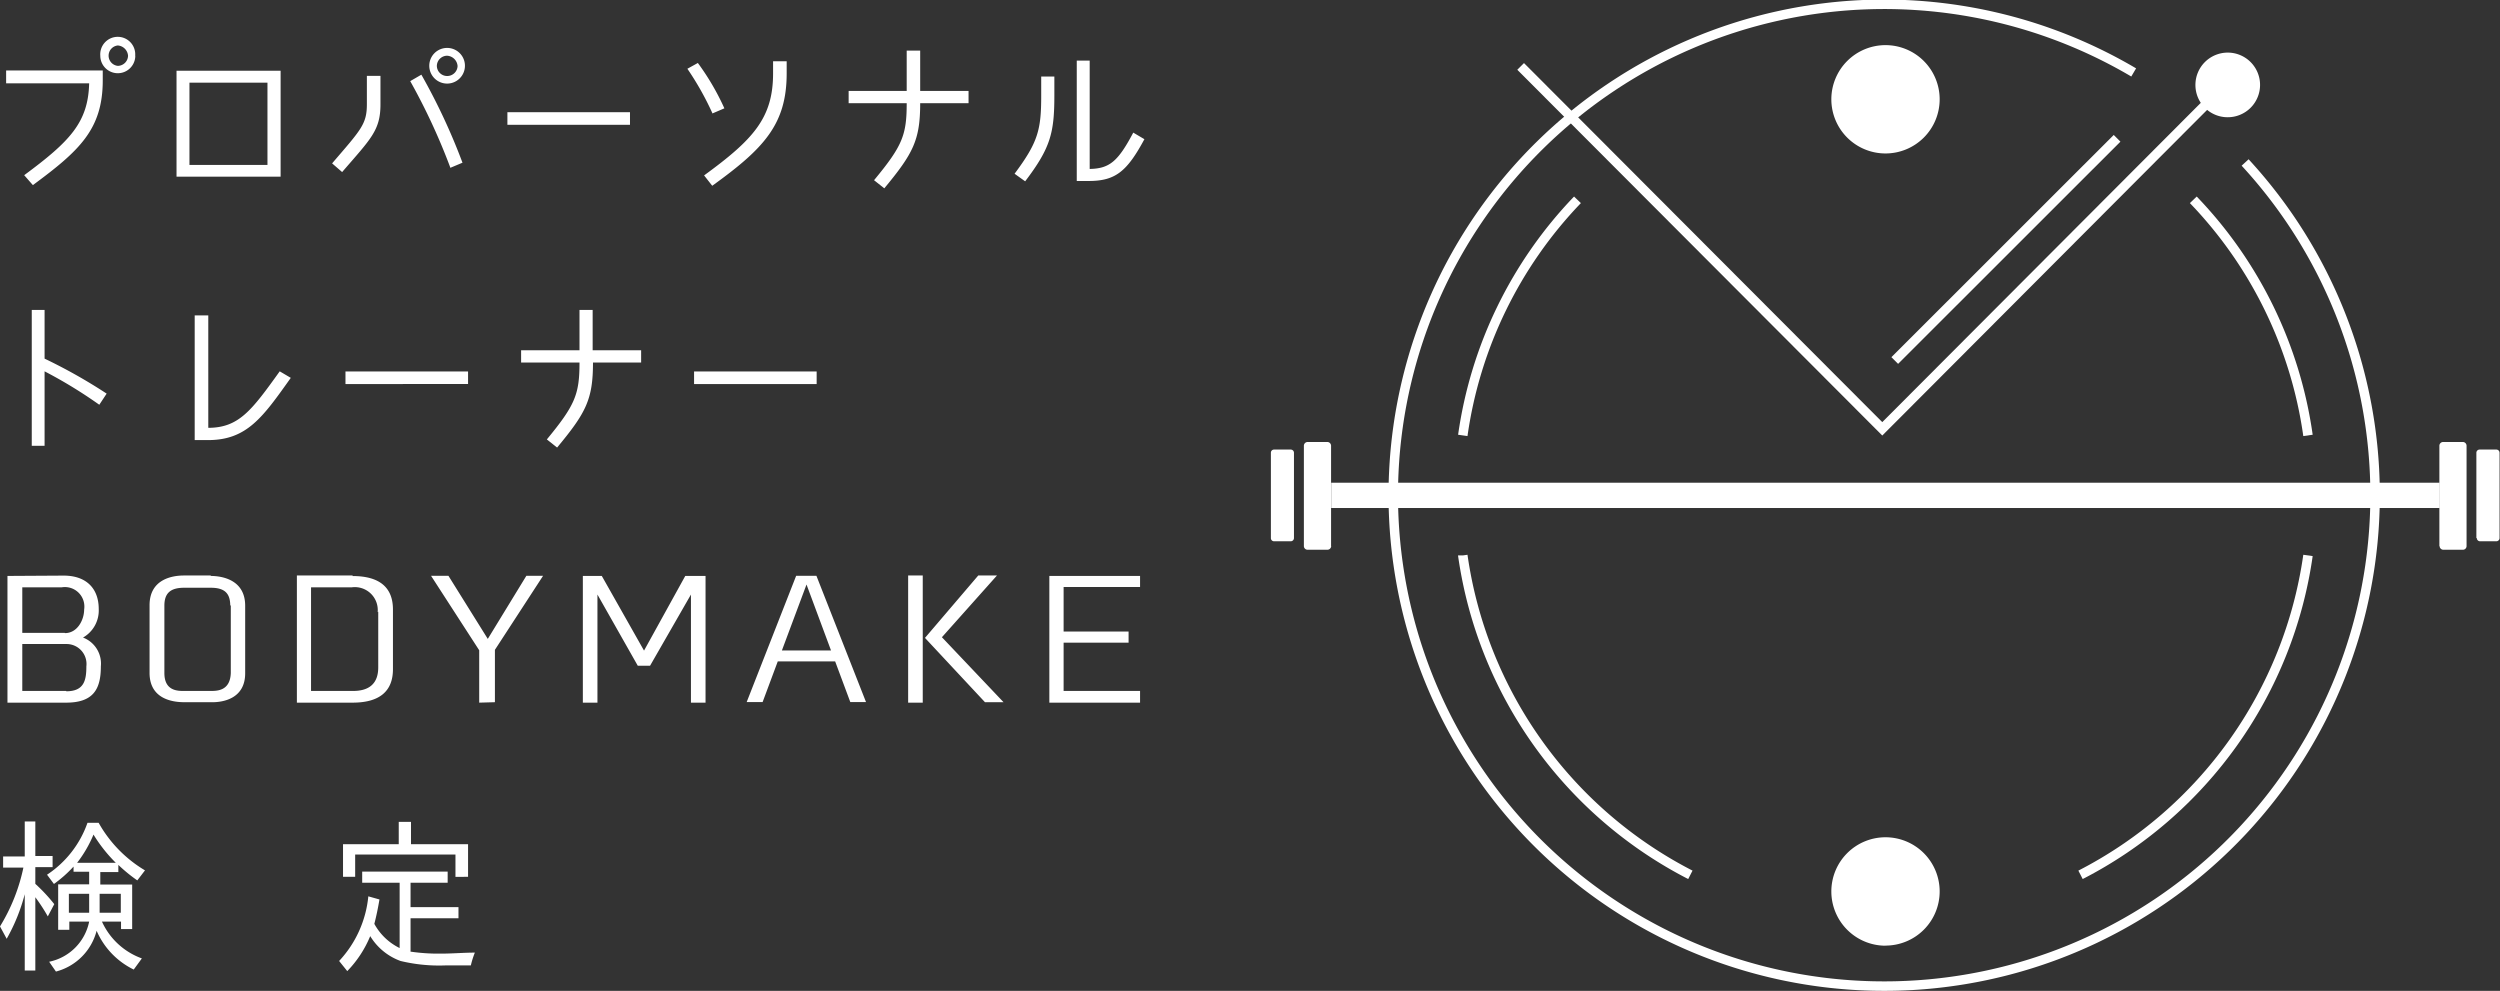
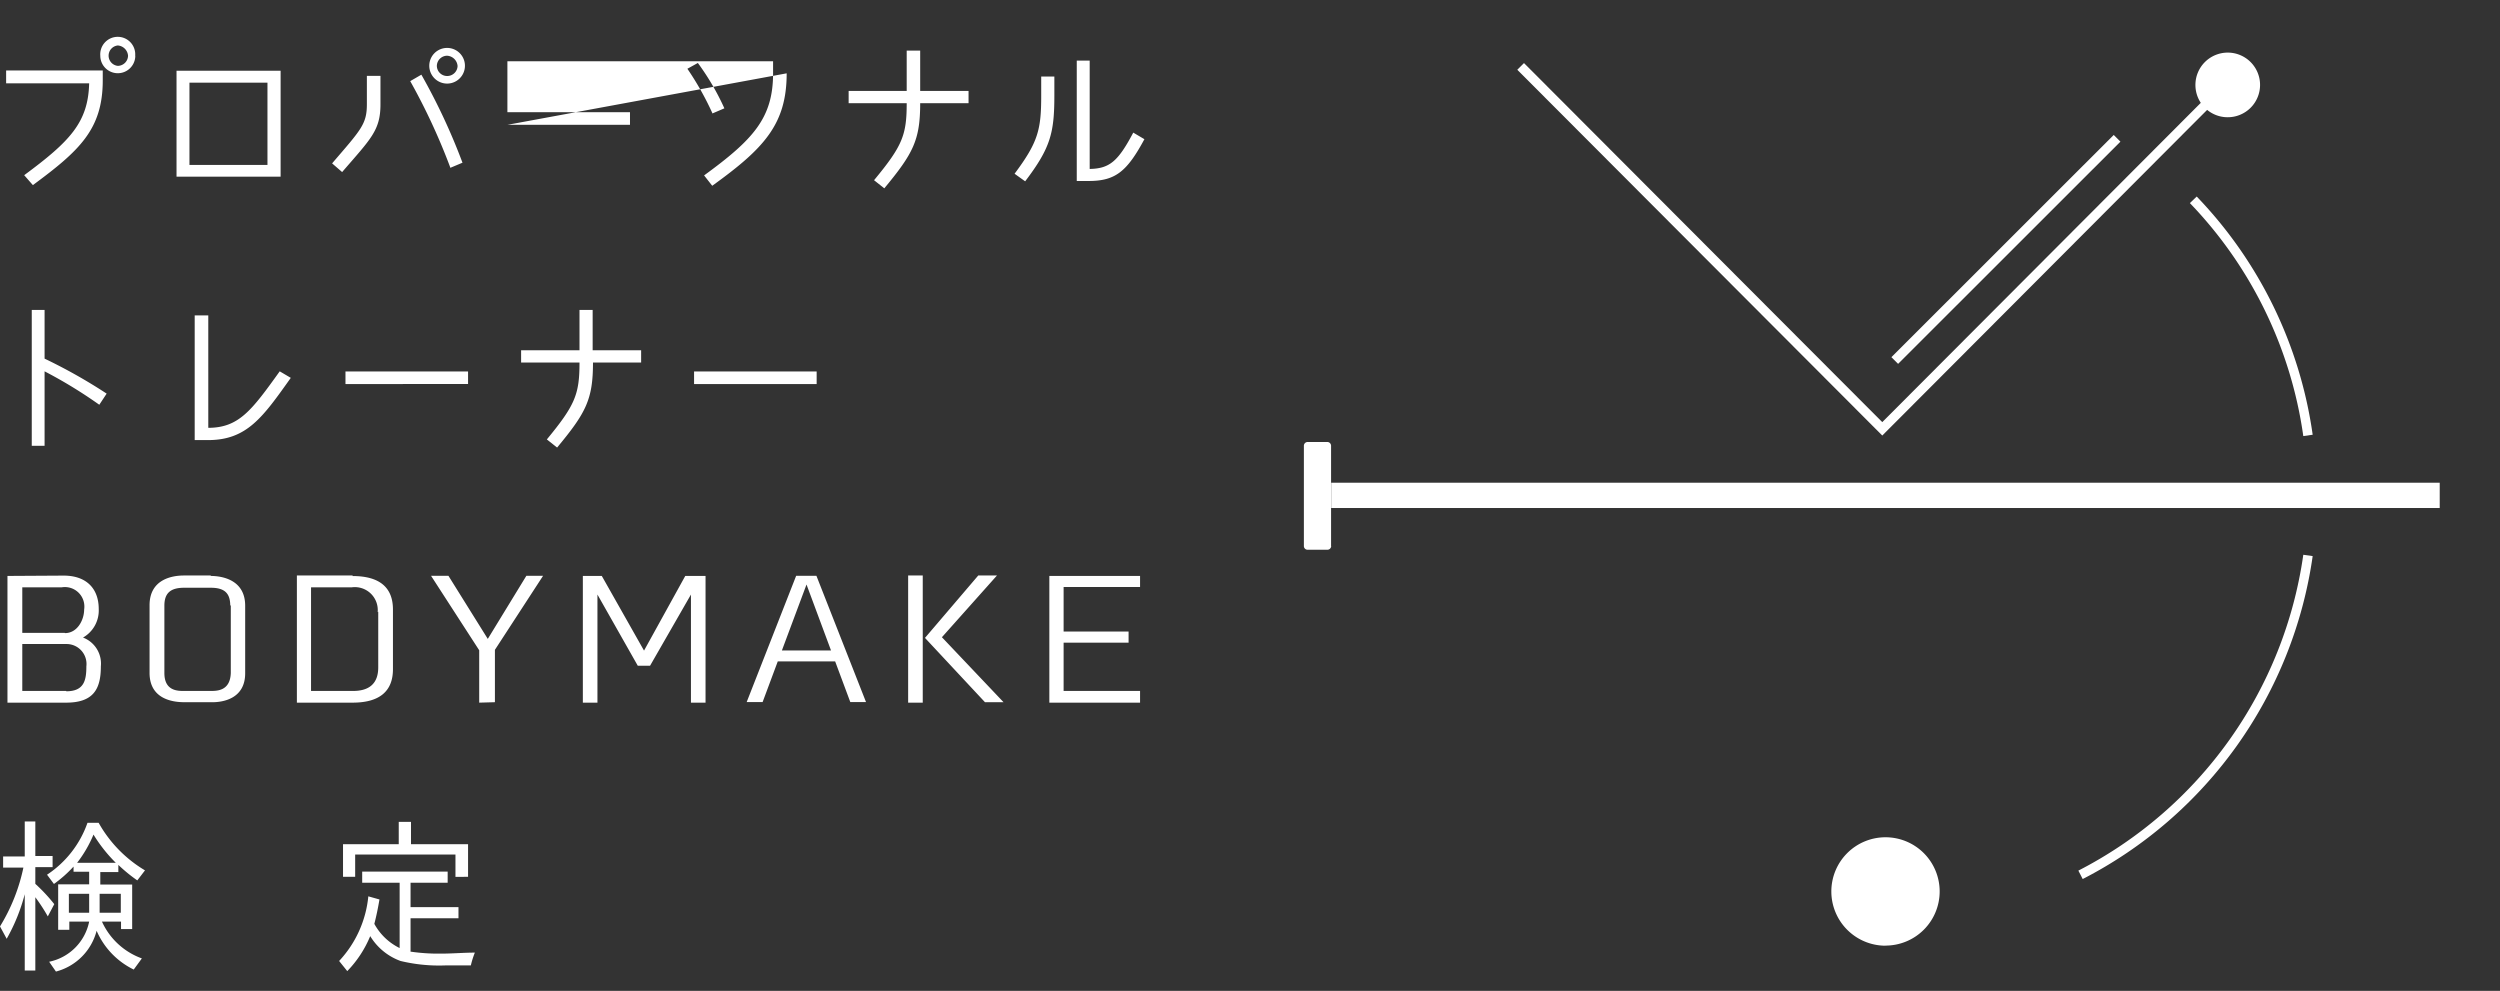
<svg xmlns="http://www.w3.org/2000/svg" viewBox="0 0 224.33 88.91">
  <rect x="0" y="0" width="224.33" height="88.91" fill="#333333" stroke="none" />
  <defs>
    <style>.cls-1,.cls-3,.cls-4,.cls-5{fill:none;stroke:#fff;}.cls-1{stroke-miterlimit:10;}.cls-1,.cls-5{stroke-width:0.85px;}.cls-2{fill:#fff;}.cls-3{stroke-width:2.27px;}.cls-4{stroke-width:0.85px;}</style>
  </defs>
  <g id="レイヤー_2" data-name="レイヤー 2">
    <g id="レイヤー_1-2" data-name="レイヤー 1">
-       <path class="cls-1" d="M141.55,17.93a38.24,38.24,0,0,0-10.29,21.14m0,10.77A38.29,38.29,0,0,0,151.68,78.5m39.78-72a44.05,44.05,0,1,0,10,8.08" />
-       <path class="cls-2" d="M169.18,13.77a4.86,4.86,0,1,0-4.85-4.86,4.86,4.86,0,0,0,4.85,4.86Z" />
      <path class="cls-2" d="M169.18,84.85A4.86,4.86,0,1,0,164.33,80a4.87,4.87,0,0,0,4.85,4.86Z" />
      <path class="cls-2" d="M119.45,49a.34.34,0,0,1-.34.33h-1.77A.33.33,0,0,1,117,49V40a.34.34,0,0,1,.33-.34h1.77a.34.34,0,0,1,.34.34v9Z" />
-       <path class="cls-2" d="M116.11,48.28a.29.29,0,0,1-.28.29h-1.51a.28.28,0,0,1-.28-.29V40.62a.28.28,0,0,1,.28-.28h1.51a.29.29,0,0,1,.28.28v7.66Z" />
-       <path class="cls-2" d="M218.91,49a.34.34,0,0,0,.34.33H221a.33.33,0,0,0,.33-.33V40a.34.34,0,0,0-.33-.34h-1.77a.34.34,0,0,0-.34.34v9Z" />
-       <path class="cls-2" d="M222.25,48.28a.29.29,0,0,0,.29.29H224a.29.29,0,0,0,.29-.29V40.62a.29.29,0,0,0-.29-.28h-1.5a.29.29,0,0,0-.29.28v7.66Z" />
      <line class="cls-3" x1="119.45" y1="44.45" x2="218.92" y2="44.45" />
      <line class="cls-4" x1="170.02" y1="32.35" x2="189.97" y2="12.41" />
      <polyline class="cls-5" points="136.45 5.96 168.9 38.48 201.34 5.96" />
      <path class="cls-2" d="M199.87,10.52A2.9,2.9,0,1,0,197,7.63a2.89,2.89,0,0,0,2.89,2.89Z" />
      <path class="cls-1" d="M207.1,39.07a38.17,38.17,0,0,0-10.29-21.14M186.69,78.5A38.28,38.28,0,0,0,207.1,49.84" />
      <path class="cls-2" d="M2.22,80.19v6.9h.95V80.51a16.55,16.55,0,0,1,1.12,1.72l.58-1.1a15.45,15.45,0,0,0-1.7-1.82v-1.5H4.72v-1H3.17V73.71H2.22v3.14H.28v1H2.1A16.57,16.57,0,0,1,0,83.13l.6,1.11a16.65,16.65,0,0,0,1.62-4ZM12,87l.73-1A6.26,6.26,0,0,1,9.15,82.7h1.71v.67h1v-4H9V78.25h1.62v-.64A14.16,14.16,0,0,0,12.32,79l.69-.9a11.51,11.51,0,0,1-4.16-4.27h-1a9.22,9.22,0,0,1-3.63,4.66l.62.83a11.36,11.36,0,0,0,1.76-1.56v.46H8v1.13H5.22v4.08h1V82.7H8a4.61,4.61,0,0,1-3.59,3.6l.61.88a5.1,5.1,0,0,0,3.65-3.66A6.92,6.92,0,0,0,12,87Zm-1.68-9.58H6.92a11.06,11.06,0,0,0,1.47-2.53,13.34,13.34,0,0,0,2,2.53ZM8,81.9H6.18V80.2H8v1.7Zm2.84-1.7v1.7H8.94V80.2Zm30-1.52H42V75.75H36.88v-2h-1.1v2h-5v2.93h1.09v-2h9v2Zm-4,6.67h0V82.4h4.3v-1h-4.3V79.21h3.33v-1H32.5v1h3.36v5.86a5.17,5.17,0,0,1-2.27-2.17c.19-.73.34-1.48.46-2.19l-1-.28a9.88,9.88,0,0,1-2.62,5.8l.73.91A9.91,9.91,0,0,0,33.22,84a5.3,5.3,0,0,0,2.72,2.23,14.76,14.76,0,0,0,4,.4c.76,0,1.55,0,2.31,0a7.67,7.67,0,0,1,.36-1.15c-1,0-2,.09-3,.09a17.24,17.24,0,0,1-2.78-.18Z" />
      <path class="cls-2" d="M.67,51.68V63.05H5.93c2.44,0,3.12-1.2,3.12-3.25a2.5,2.5,0,0,0-1.6-2.59,2.8,2.8,0,0,0,1.41-2.56c0-1.83-1.1-3-3.15-3Zm5.14,5.11H2V52.7H5.55a1.75,1.75,0,0,1,2,2c0,.9-.59,2.11-1.72,2.11ZM5.93,62H2V57.79H6a1.79,1.79,0,0,1,1.75,2c0,1.25-.2,2.24-1.8,2.24Zm13-10.36H16.52c-1.15,0-3.1.38-3.1,2.67v6.07c0,2.28,1.95,2.63,3.1,2.63h2.36C20,63.05,22,62.7,22,60.42V54.35c0-2.29-2-2.67-3.11-2.67Zm1.78,2.67v6.07C20.66,62,19.48,62,18.89,62H16.52c-.59,0-1.77,0-1.77-1.61V54.35c0-1.09.51-1.61,1.77-1.61h2.39c1.26,0,1.75.51,1.75,1.61Zm10.93-2.67h-5V63.05h5c2.39,0,3.62-1,3.62-3V54.69c0-2-1.23-3-3.62-3Zm2.3,3.25v5c0,1.38-.74,2.11-2.26,2.11H27.91V52.7h3.67a2.06,2.06,0,0,1,2.31,2.23Zm10.47,8.12v-4.7l4.32-6.64h-1.5l-3.46,5.66-3.53-5.66H38.68L43,58.35v4.7ZM63.27,51.68H61.49l-3.7,6.7L54,51.68H52.3V63.05h1.31v-9.7l3.62,6.39h1.1L62,53.35v9.7h1.31V51.68ZM68.43,63l1.36-3.65h5.15L76.3,63h1.41L73.26,51.67H71.44L67,63Zm3.94-10.55,2.2,5.92H70.16l2.21-5.92Zm10.43-.81H81.49V63.05H82.8V51.68Zm5.58,11.37h1.67l-5.53-5.83,4.94-5.54H87.78L83,57.24l5.42,5.81ZM102.3,51.68H94.16V63.05h8.14V62H95.44V57.67h5.83v-1H95.44v-4h6.86v-1Z" />
      <path class="cls-2" d="M4,32.18V27.81H2.85V40H4V33.32a41.77,41.77,0,0,1,4.91,3l.66-1A47.78,47.78,0,0,0,4,32.18Zm22.1,1.73-1-.59c-2.52,3.51-3.66,5.06-6.41,5.07V28.3H17.47V39.49h1.2c3.49,0,4.91-2.05,7.42-5.58Zm4.93.55H42V33.33H31v1.13Zm22.16-1.93h4.34v-1.1H53.18V27.81H52v3.62H46.76v1.1H52c0,2.85-.39,3.82-2.93,6.9l.92.73c2.59-3.12,3.22-4.31,3.22-7.63Zm9.09,1.93h11V33.33h-11v1.13Z" />
-       <path class="cls-2" d="M9.23,6.32H.55V7.48H8c-.09,3.49-1.7,5.19-5.83,8.24l.78.89c4.17-3.08,6.27-5,6.27-9.4V6.32ZM12.13,5A1.57,1.57,0,1,0,9,5a1.57,1.57,0,0,0,3.14,0Zm-.64,0a.93.93,0,0,1-.92.91.92.92,0,0,1,0-1.83,1,1,0,0,1,.92.92ZM25.18,15.85V6.35H15.84v9.5ZM24,7.42V14.8H17V7.42Zm16.38,7.65,1.12-.47a55.5,55.5,0,0,0-3.69-7.9l-1,.58a56,56,0,0,1,3.61,7.79ZM34.14,9.35V6.81H32.92V9.35c0,1.8-.53,2.29-3.12,5.31l.9.78c2.59-3,3.44-3.74,3.44-6.09ZM41.72,5.9a1.6,1.6,0,1,0-3.2,0,1.6,1.6,0,0,0,3.2,0Zm-.66,0a.93.93,0,0,1-.94.92.92.92,0,0,1-.92-.92A.93.93,0,0,1,40.12,5a1,1,0,0,1,.94.94Zm4.47,5.3h11V10.07h-11V11.2ZM70.59,6.58V5.5H69.37V6.58c0,4-1.76,5.93-6.19,9.16l.73.93c4.65-3.35,6.68-5.52,6.68-10.09ZM63.88,10.2,65,9.72a22.42,22.42,0,0,0-2.38-4.07l-.94.52a26.4,26.4,0,0,1,2.25,4Zm18.69-.94h4.34V8.16H82.57V4.54H81.36V8.16H76.15v1.1h5.21c0,2.86-.38,3.83-2.93,6.91l.92.73c2.59-3.13,3.22-4.32,3.22-7.64Zm15.21,5.9V5.44H96.62v10.8h1.07c2.41,0,3.44-.86,5-3.75l-1-.59c-1.37,2.59-2.13,3.23-3.93,3.26ZM94.61,8.58V6.87H93.43V8.59c0,3.05-.28,4.17-2.39,7l.95.68c2.28-3,2.62-4.34,2.62-7.72Z" />
+       <path class="cls-2" d="M9.23,6.32H.55V7.48H8c-.09,3.49-1.7,5.19-5.83,8.24l.78.89c4.17-3.08,6.27-5,6.27-9.4V6.32ZM12.13,5A1.57,1.57,0,1,0,9,5a1.57,1.57,0,0,0,3.14,0Zm-.64,0a.93.93,0,0,1-.92.91.92.92,0,0,1,0-1.83,1,1,0,0,1,.92.92ZM25.18,15.85V6.35H15.84v9.5ZM24,7.42V14.8H17V7.42Zm16.38,7.65,1.12-.47a55.5,55.5,0,0,0-3.69-7.9l-1,.58a56,56,0,0,1,3.61,7.79ZM34.14,9.35V6.81H32.92V9.35c0,1.8-.53,2.29-3.12,5.31l.9.78c2.59-3,3.44-3.74,3.44-6.09ZM41.72,5.9a1.6,1.6,0,1,0-3.2,0,1.6,1.6,0,0,0,3.2,0Zm-.66,0a.93.93,0,0,1-.94.92.92.92,0,0,1-.92-.92A.93.93,0,0,1,40.12,5a1,1,0,0,1,.94.94Zm4.47,5.3h11V10.07h-11V11.2ZV5.5H69.37V6.58c0,4-1.76,5.93-6.19,9.16l.73.93c4.65-3.35,6.68-5.52,6.68-10.09ZM63.88,10.2,65,9.72a22.42,22.42,0,0,0-2.38-4.07l-.94.52a26.4,26.4,0,0,1,2.25,4Zm18.69-.94h4.34V8.16H82.57V4.54H81.36V8.16H76.15v1.1h5.21c0,2.86-.38,3.83-2.93,6.91l.92.73c2.59-3.13,3.22-4.32,3.22-7.64Zm15.21,5.9V5.44H96.62v10.8h1.07c2.41,0,3.44-.86,5-3.75l-1-.59c-1.37,2.59-2.13,3.23-3.93,3.26ZM94.61,8.58V6.87H93.43V8.59c0,3.05-.28,4.17-2.39,7l.95.68c2.28-3,2.62-4.34,2.62-7.72Z" />
    </g>
  </g>
</svg>